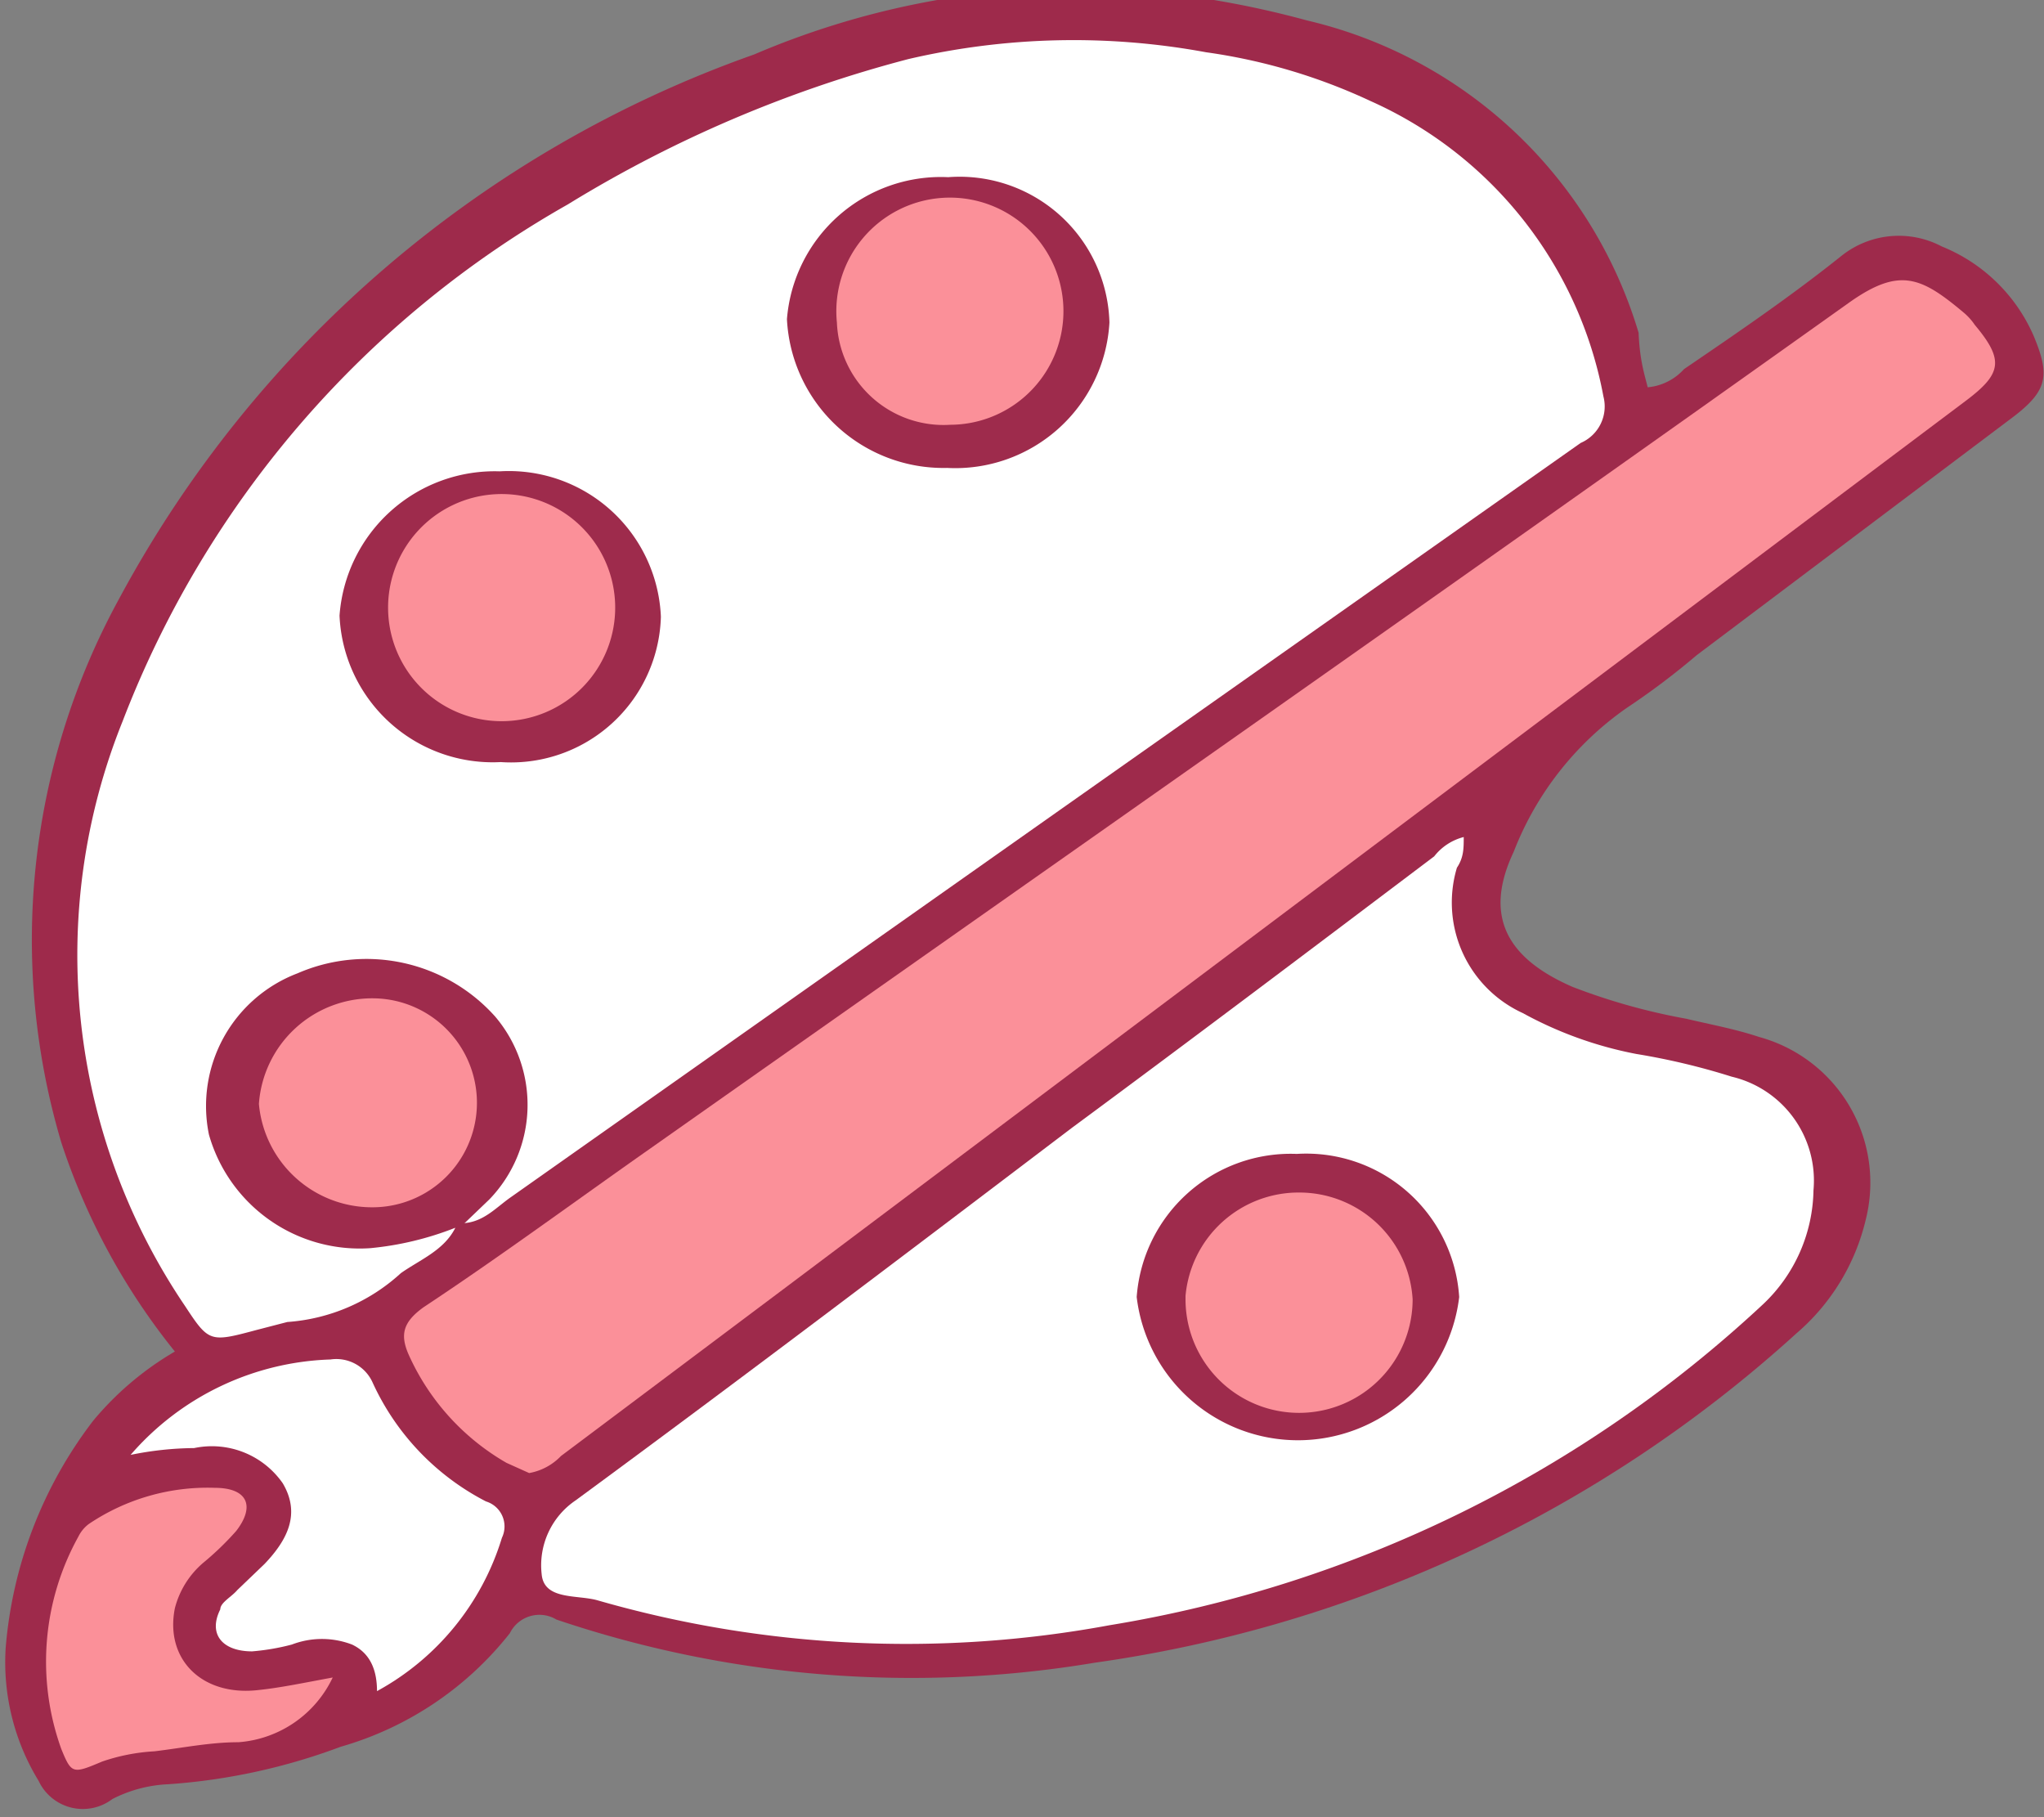
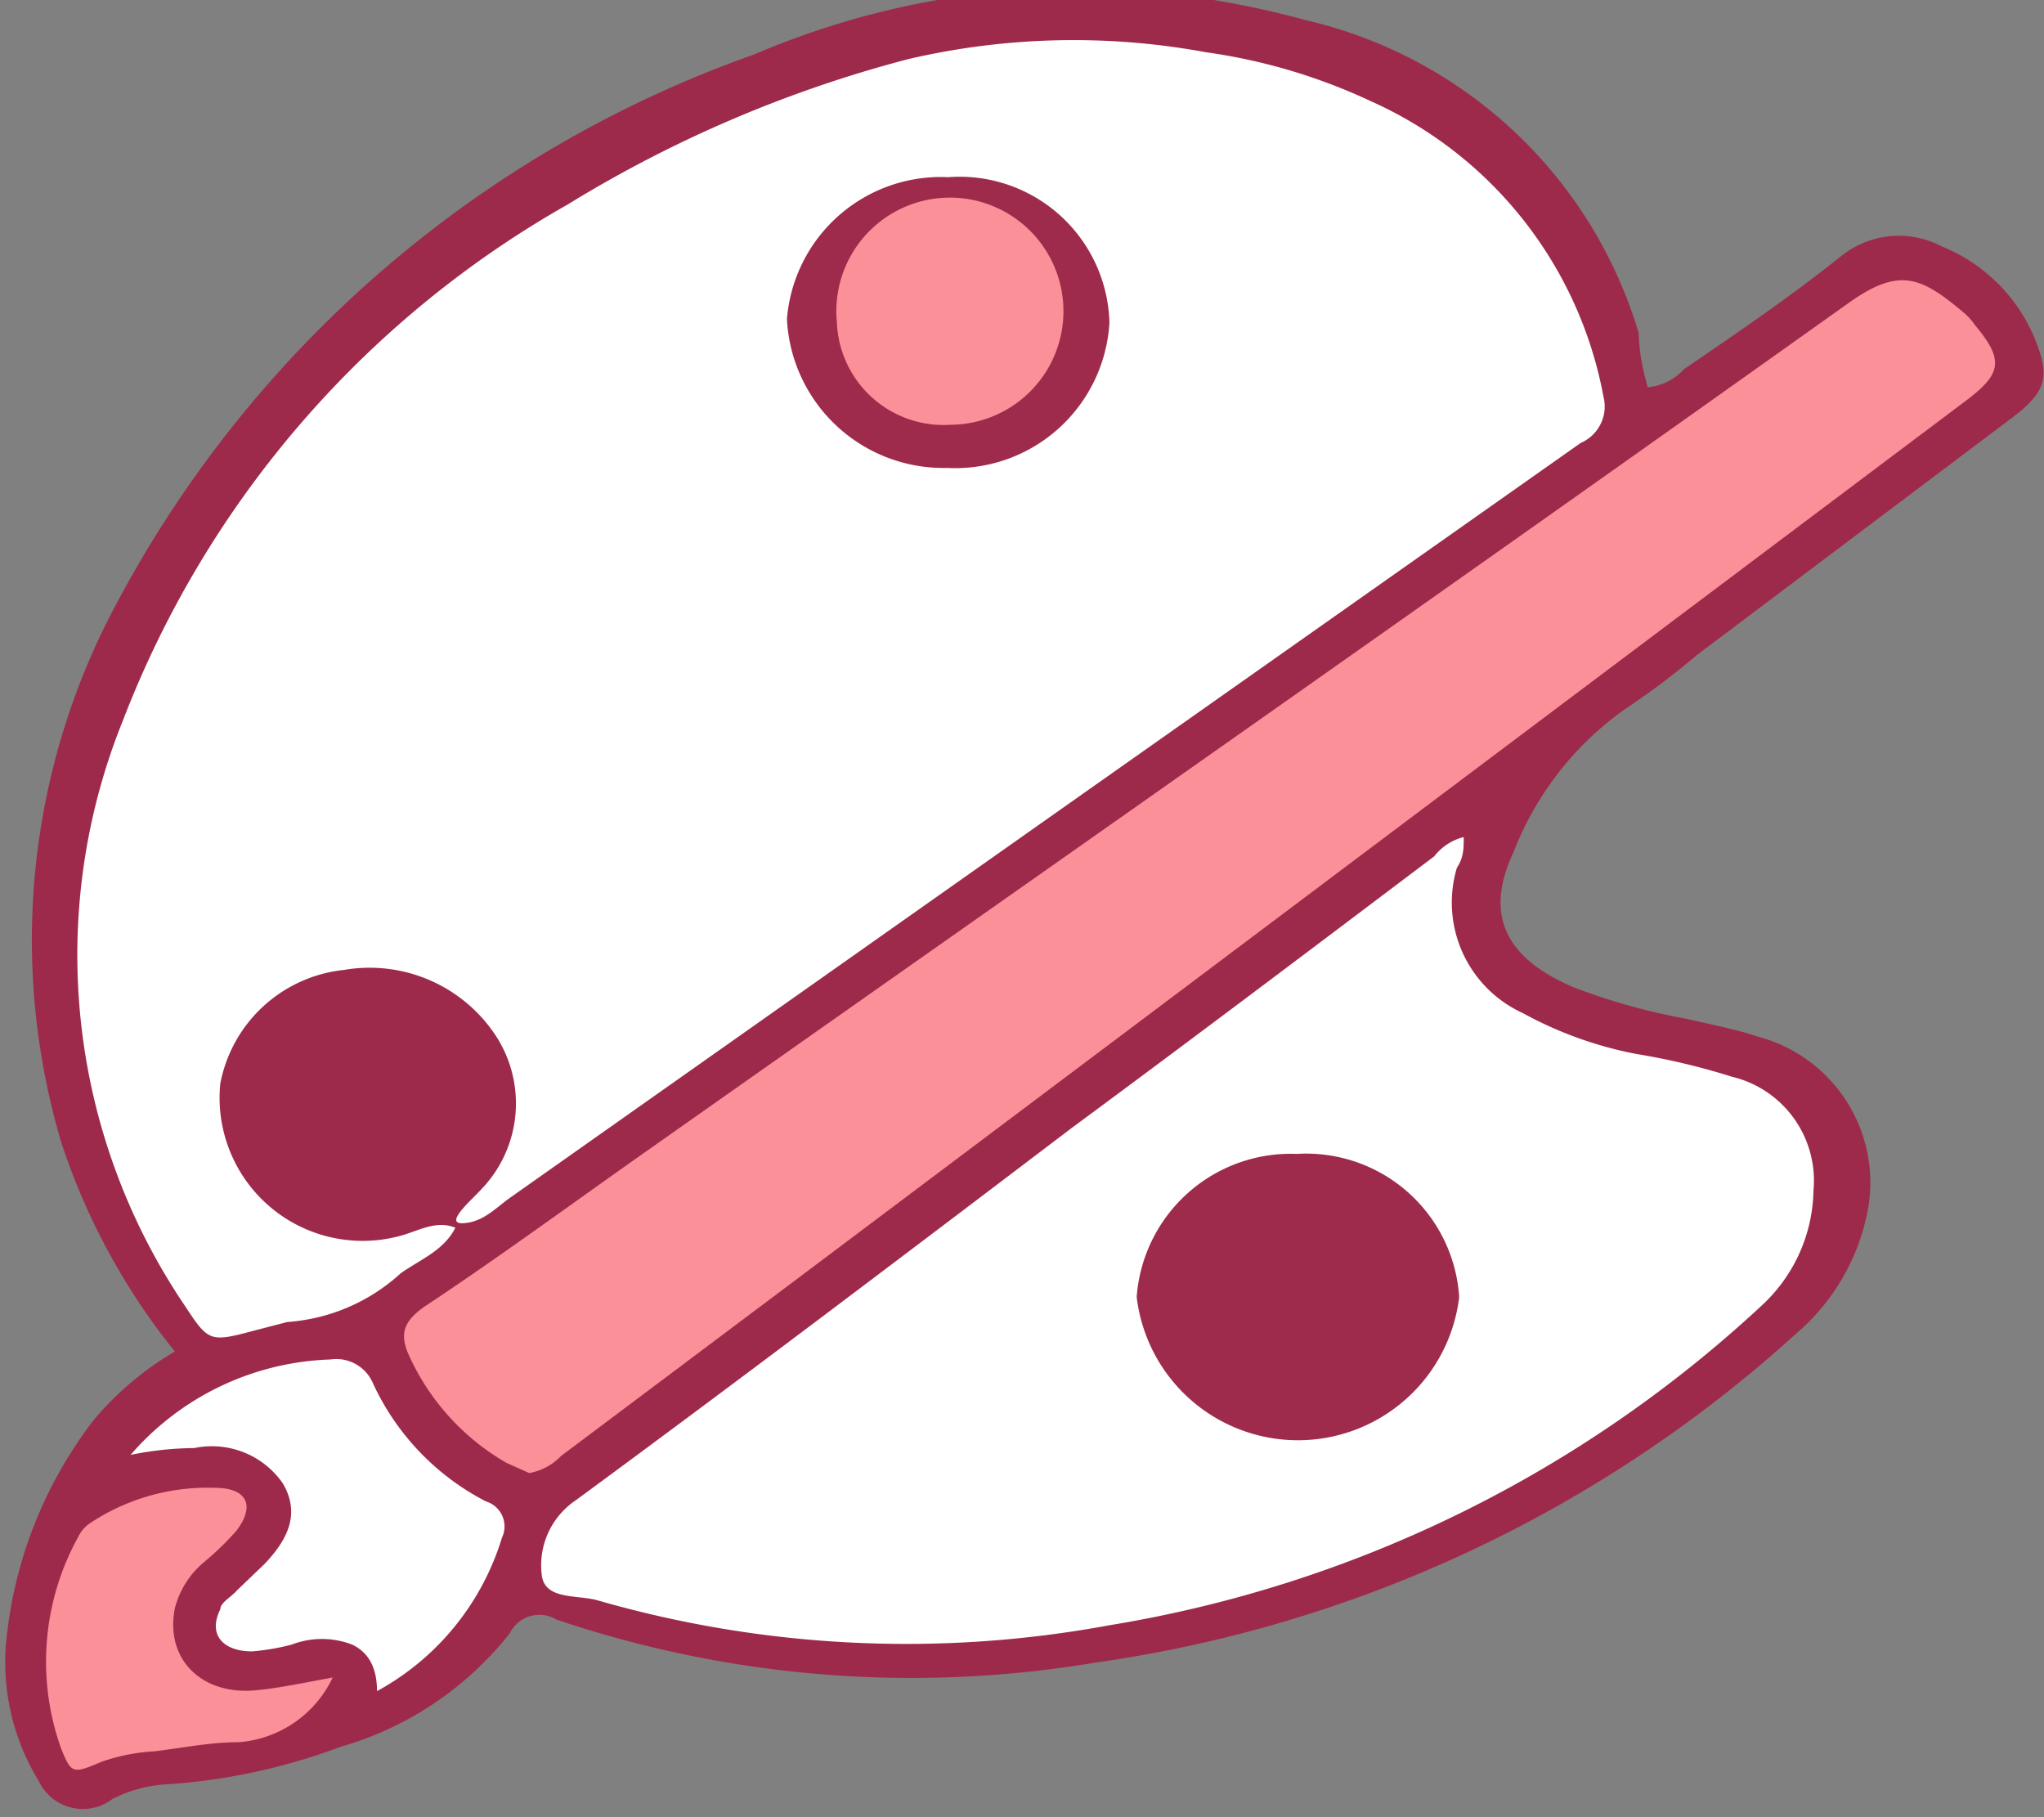
<svg xmlns="http://www.w3.org/2000/svg" id="图层_1" data-name="图层 1" viewBox="0 0 18 16">
  <rect x="0" y="0" width="18" height="16" fill="#808080" stroke="none" />
  <defs>
    <style>.cls-1{fill:#9e2a4b;}.cls-2{fill:#fff;}.cls-3{fill:#fb9099;}.cls-4{fill:#9e2b4c;}</style>
  </defs>
  <path class="cls-1" d="M327.23,496.44a.49.49,0,0,0,.32-.16c.47-.32.94-.64,1.39-1a.81.81,0,0,1,.88-.08,1.49,1.49,0,0,1,.81.79c.15.36.12.49-.22.74l-2.75,2.07a6.5,6.5,0,0,1-.61.46,2.76,2.76,0,0,0-1,1.27c-.26.55-.08.93.52,1.19a5.49,5.49,0,0,0,1,.28c.21.05.43.09.64.16a1.33,1.33,0,0,1,.94,1.61,1.89,1.89,0,0,1-.61,1,11.59,11.59,0,0,1-6.18,2.9,9.77,9.77,0,0,1-4.74-.38.29.29,0,0,0-.41.12,2.92,2.92,0,0,1-1.49,1,5.37,5.37,0,0,1-1.52.33,1.19,1.19,0,0,0-.49.13.43.43,0,0,1-.65-.16,2,2,0,0,1-.29-1.17,3.79,3.79,0,0,1,.77-2,2.71,2.71,0,0,1,.72-.61,5.82,5.82,0,0,1-1-1.84,6.26,6.26,0,0,1,.51-4.79,10.21,10.21,0,0,1,5.59-4.79,7.32,7.32,0,0,1,2.94-.59,8.34,8.34,0,0,1,1.93.29,4,4,0,0,1,2.92,2.75C327.16,496.2,327.2,496.32,327.23,496.44Z" transform="translate(-312.72 -493.03)" />
  <path class="cls-2" d="M316.73,503.84c-.1.2-.31.28-.48.4a1.65,1.65,0,0,1-1,.43l-.27.07c-.41.11-.42.11-.63-.21a5.51,5.51,0,0,1-.55-5.15,8.89,8.89,0,0,1,3.92-4.55,11.08,11.08,0,0,1,3-1.28,6.42,6.42,0,0,1,2.62-.06,5.07,5.07,0,0,1,1.45.43,3.56,3.56,0,0,1,2.05,2.6.35.35,0,0,1-.2.41l-4.57,3.22-4.85,3.42c-.13.09-.24.22-.42.23s.08-.21.16-.3a1.09,1.09,0,0,0,.12-1.36,1.33,1.33,0,0,0-1.33-.57,1.24,1.24,0,0,0-1.09,1,1.26,1.26,0,0,0,1.59,1.34C316.4,503.87,316.56,503.77,316.73,503.84Z" transform="translate(-312.72 -493.03)" />
  <path class="cls-2" d="M325.61,500.4c0,.1,0,.18-.06.27a1.07,1.07,0,0,0,.58,1.28,3.41,3.41,0,0,0,1,.36,6,6,0,0,1,.84.2.94.94,0,0,1,.72,1,1.41,1.41,0,0,1-.44,1,11.05,11.05,0,0,1-5.76,2.83,9.82,9.82,0,0,1-4.51-.22c-.18-.05-.47,0-.49-.23a.69.69,0,0,1,.3-.65c1.47-1.08,2.92-2.18,4.37-3.28,1.07-.79,2.13-1.59,3.19-2.39A.48.48,0,0,1,325.61,500.4Z" transform="translate(-312.72 -493.03)" />
  <path class="cls-3" d="M317.38,506l-.2-.09a2.08,2.08,0,0,1-.86-.95c-.08-.18-.05-.29.13-.42.68-.45,1.33-.93,2-1.4,3.52-2.48,7.05-4.95,10.56-7.45.44-.31.63-.22,1,.09a.52.52,0,0,1,.1.11c.26.31.24.43-.08.67l-10.37,7.79-2,1.5A.51.51,0,0,1,317.38,506Z" transform="translate(-312.72 -493.03)" />
  <path class="cls-2" d="M313.87,505.84a2.43,2.43,0,0,1,1.76-.84.35.35,0,0,1,.37.2,2.21,2.21,0,0,0,1,1.05.23.23,0,0,1,.14.32,2.3,2.3,0,0,1-1.1,1.35c0-.17-.05-.33-.22-.41a.74.74,0,0,0-.53,0,2,2,0,0,1-.35.06c-.26,0-.39-.15-.28-.37,0-.06.1-.11.15-.17l.24-.23c.2-.21.32-.44.16-.71a.76.76,0,0,0-.78-.31A2.89,2.89,0,0,0,313.87,505.84Z" transform="translate(-312.72 -493.03)" />
  <path class="cls-3" d="M315.65,507.8a1,1,0,0,1-.83.57c-.25,0-.49.05-.74.08a1.71,1.71,0,0,0-.46.09c-.26.11-.27.11-.36-.11a2.27,2.27,0,0,1,.15-1.87.31.31,0,0,1,.09-.11,1.87,1.87,0,0,1,1.11-.32c.29,0,.36.16.19.38a2.57,2.57,0,0,1-.29.28.78.78,0,0,0-.25.4c-.09.45.24.78.74.72C315.19,507.89,315.38,507.85,315.65,507.8Z" transform="translate(-312.72 -493.03)" />
-   <path class="cls-4" d="M316.73,503.84a2.74,2.74,0,0,1-.75.18,1.38,1.38,0,0,1-1.42-1,1.25,1.25,0,0,1,.78-1.42,1.52,1.52,0,0,1,1.74.38,1.2,1.2,0,0,1-.05,1.61l-.24.23A.09.09,0,0,0,316.73,503.84Z" transform="translate(-312.72 -493.03)" />
-   <path class="cls-4" d="M318.54,498.46a1.32,1.32,0,0,1-1.41,1.28,1.35,1.35,0,0,1-1.42-1.29,1.37,1.37,0,0,1,1.41-1.27A1.34,1.34,0,0,1,318.54,498.46Z" transform="translate(-312.72 -493.03)" />
  <path class="cls-4" d="M321.07,494.59a1.32,1.32,0,0,1,1.42,1.28,1.36,1.36,0,0,1-1.43,1.28,1.38,1.38,0,0,1-1.41-1.31A1.36,1.36,0,0,1,321.07,494.59Z" transform="translate(-312.72 -493.03)" />
-   <path class="cls-4" d="M325.57,504.45a1.43,1.43,0,0,1-2.84,0,1.36,1.36,0,0,1,1.41-1.26A1.35,1.35,0,0,1,325.57,504.45Z" transform="translate(-312.72 -493.03)" />
-   <path class="cls-3" d="M315,502.75a1,1,0,0,1,1-.93.92.92,0,1,1,0,1.84A1,1,0,0,1,315,502.75Z" transform="translate(-312.72 -493.03)" />
-   <path class="cls-3" d="M316.14,498.45a1,1,0,1,1,1,.93A1,1,0,0,1,316.14,498.45Z" transform="translate(-312.72 -493.03)" />
+   <path class="cls-4" d="M325.57,504.45a1.43,1.43,0,0,1-2.84,0,1.36,1.36,0,0,1,1.41-1.26A1.35,1.35,0,0,1,325.57,504.45" transform="translate(-312.72 -493.03)" />
  <path class="cls-3" d="M320.09,495.87a1,1,0,1,1,1,.9A.94.94,0,0,1,320.09,495.87Z" transform="translate(-312.72 -493.03)" />
-   <path class="cls-3" d="M323.16,504.44a1,1,0,0,1,1-.91,1,1,0,0,1,1,.94,1,1,0,0,1-2,0Z" transform="translate(-312.72 -493.03)" />
</svg>